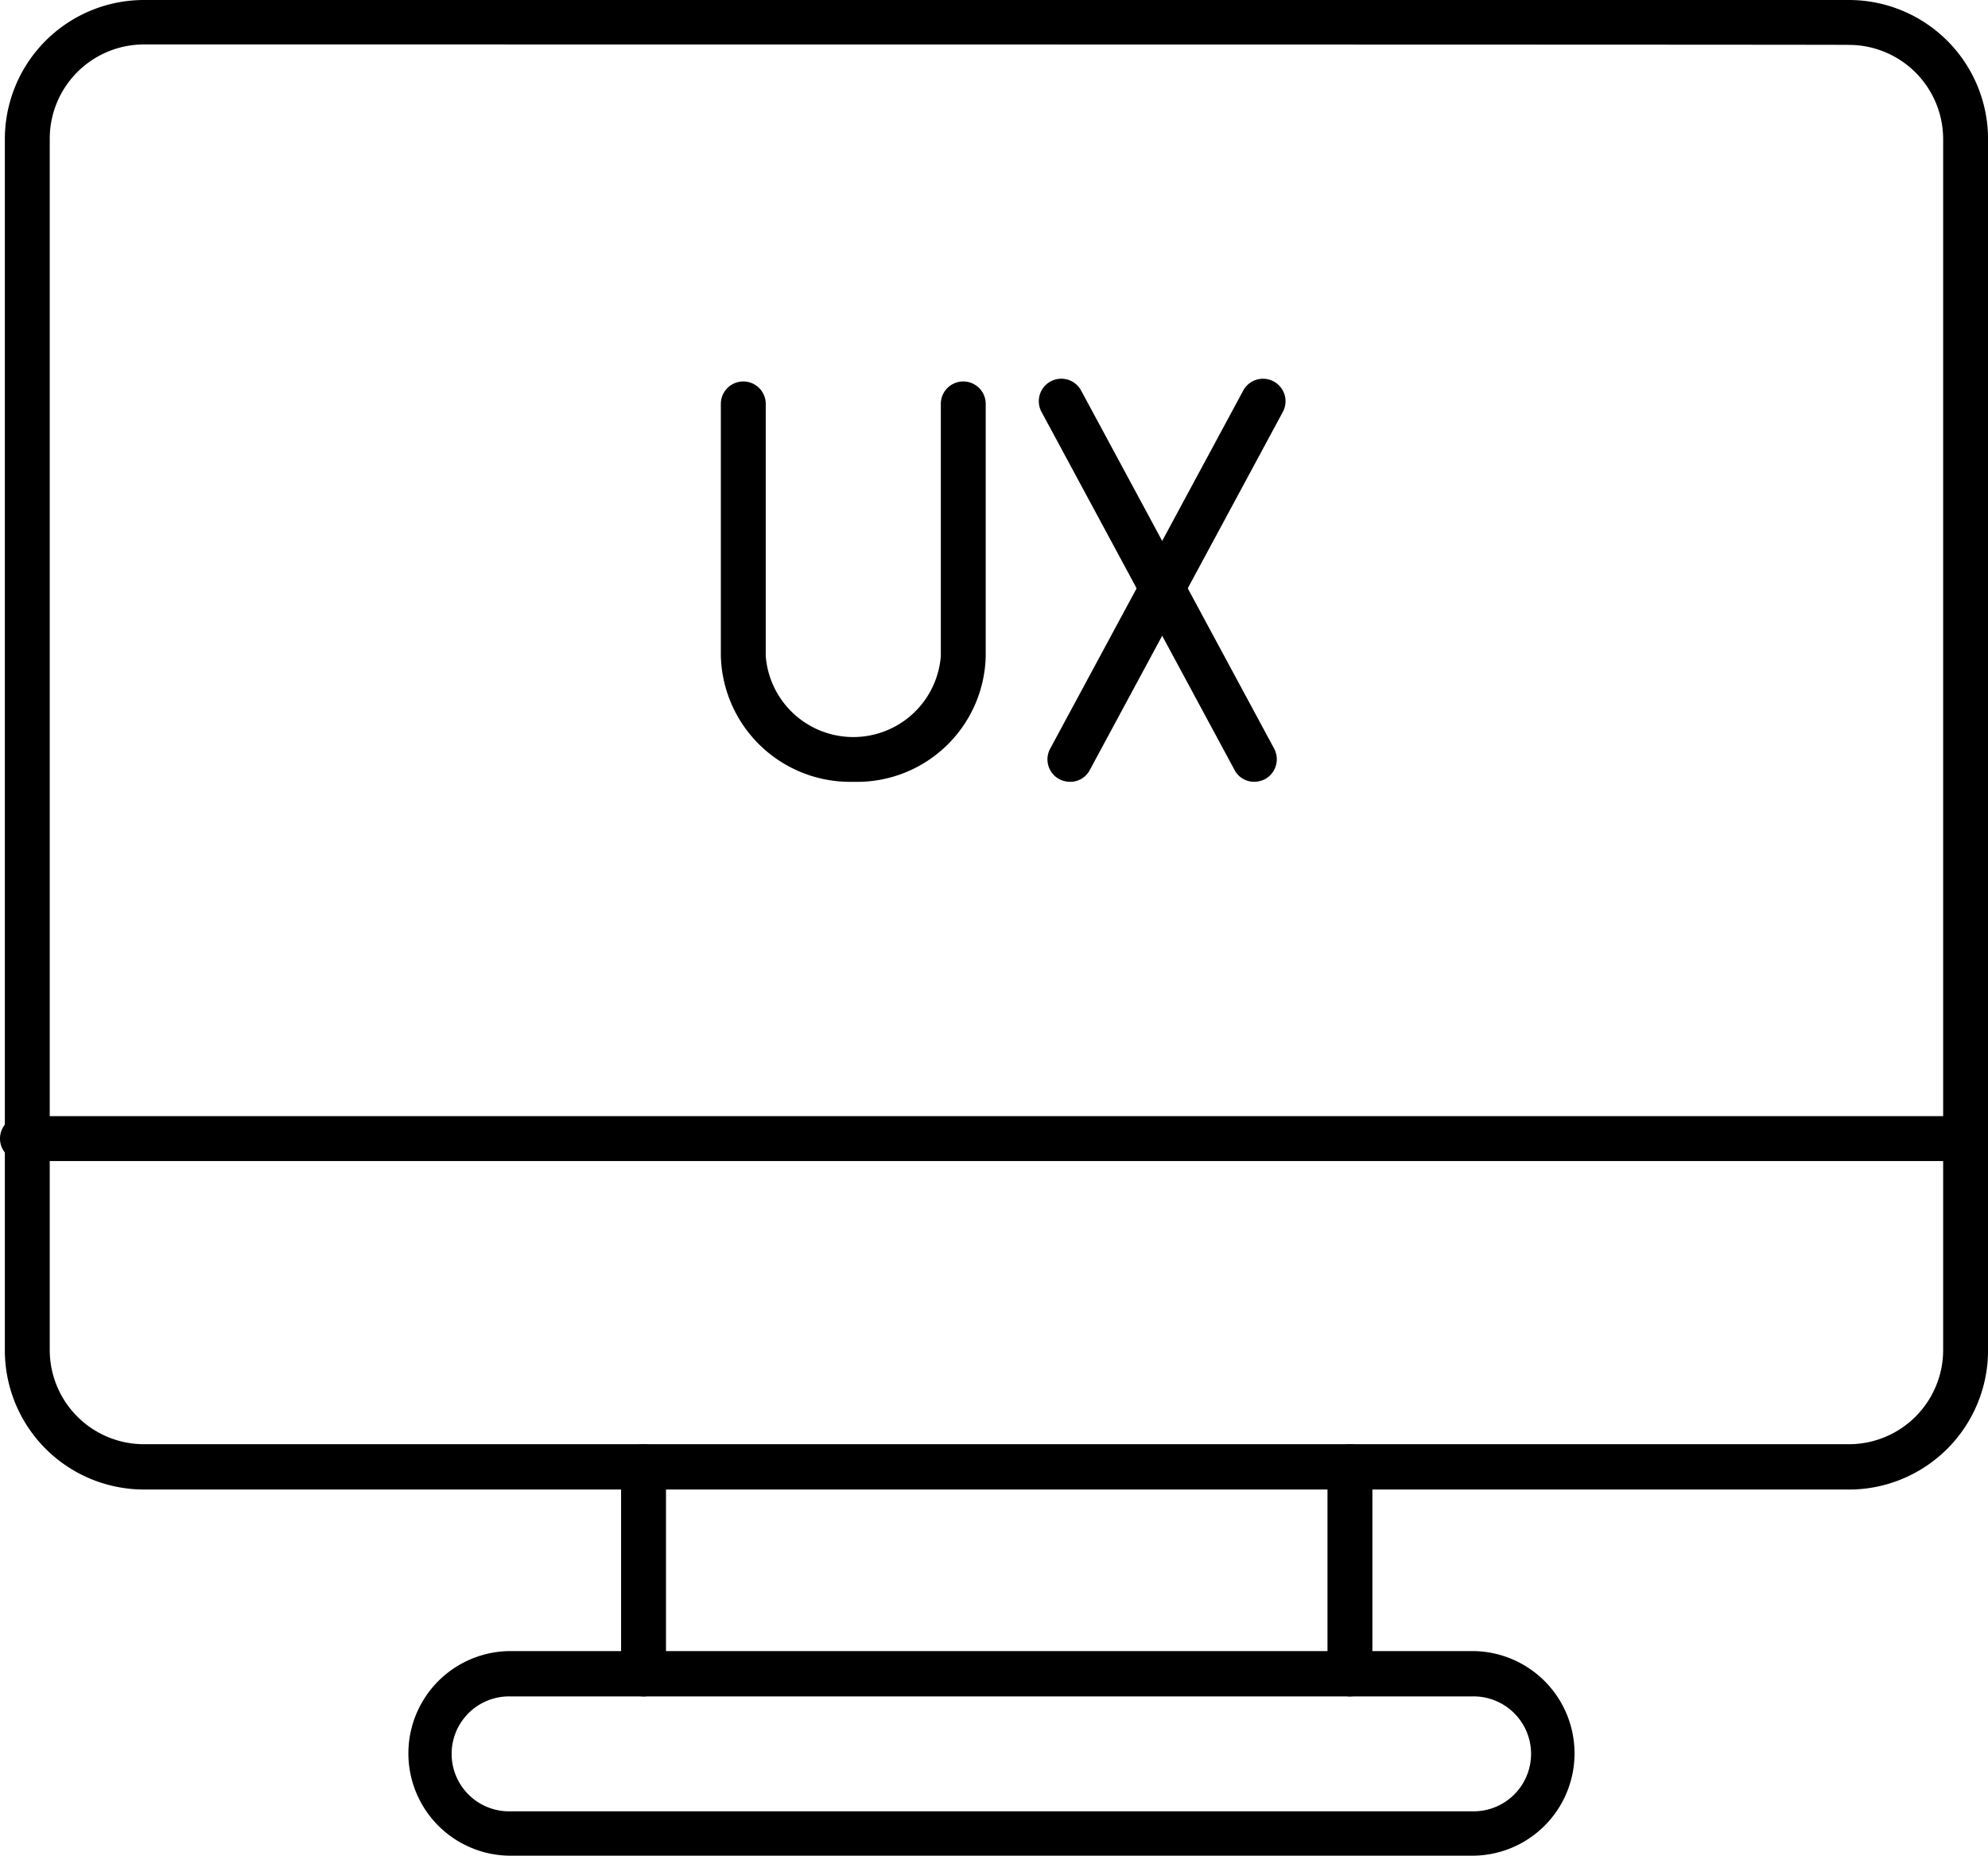
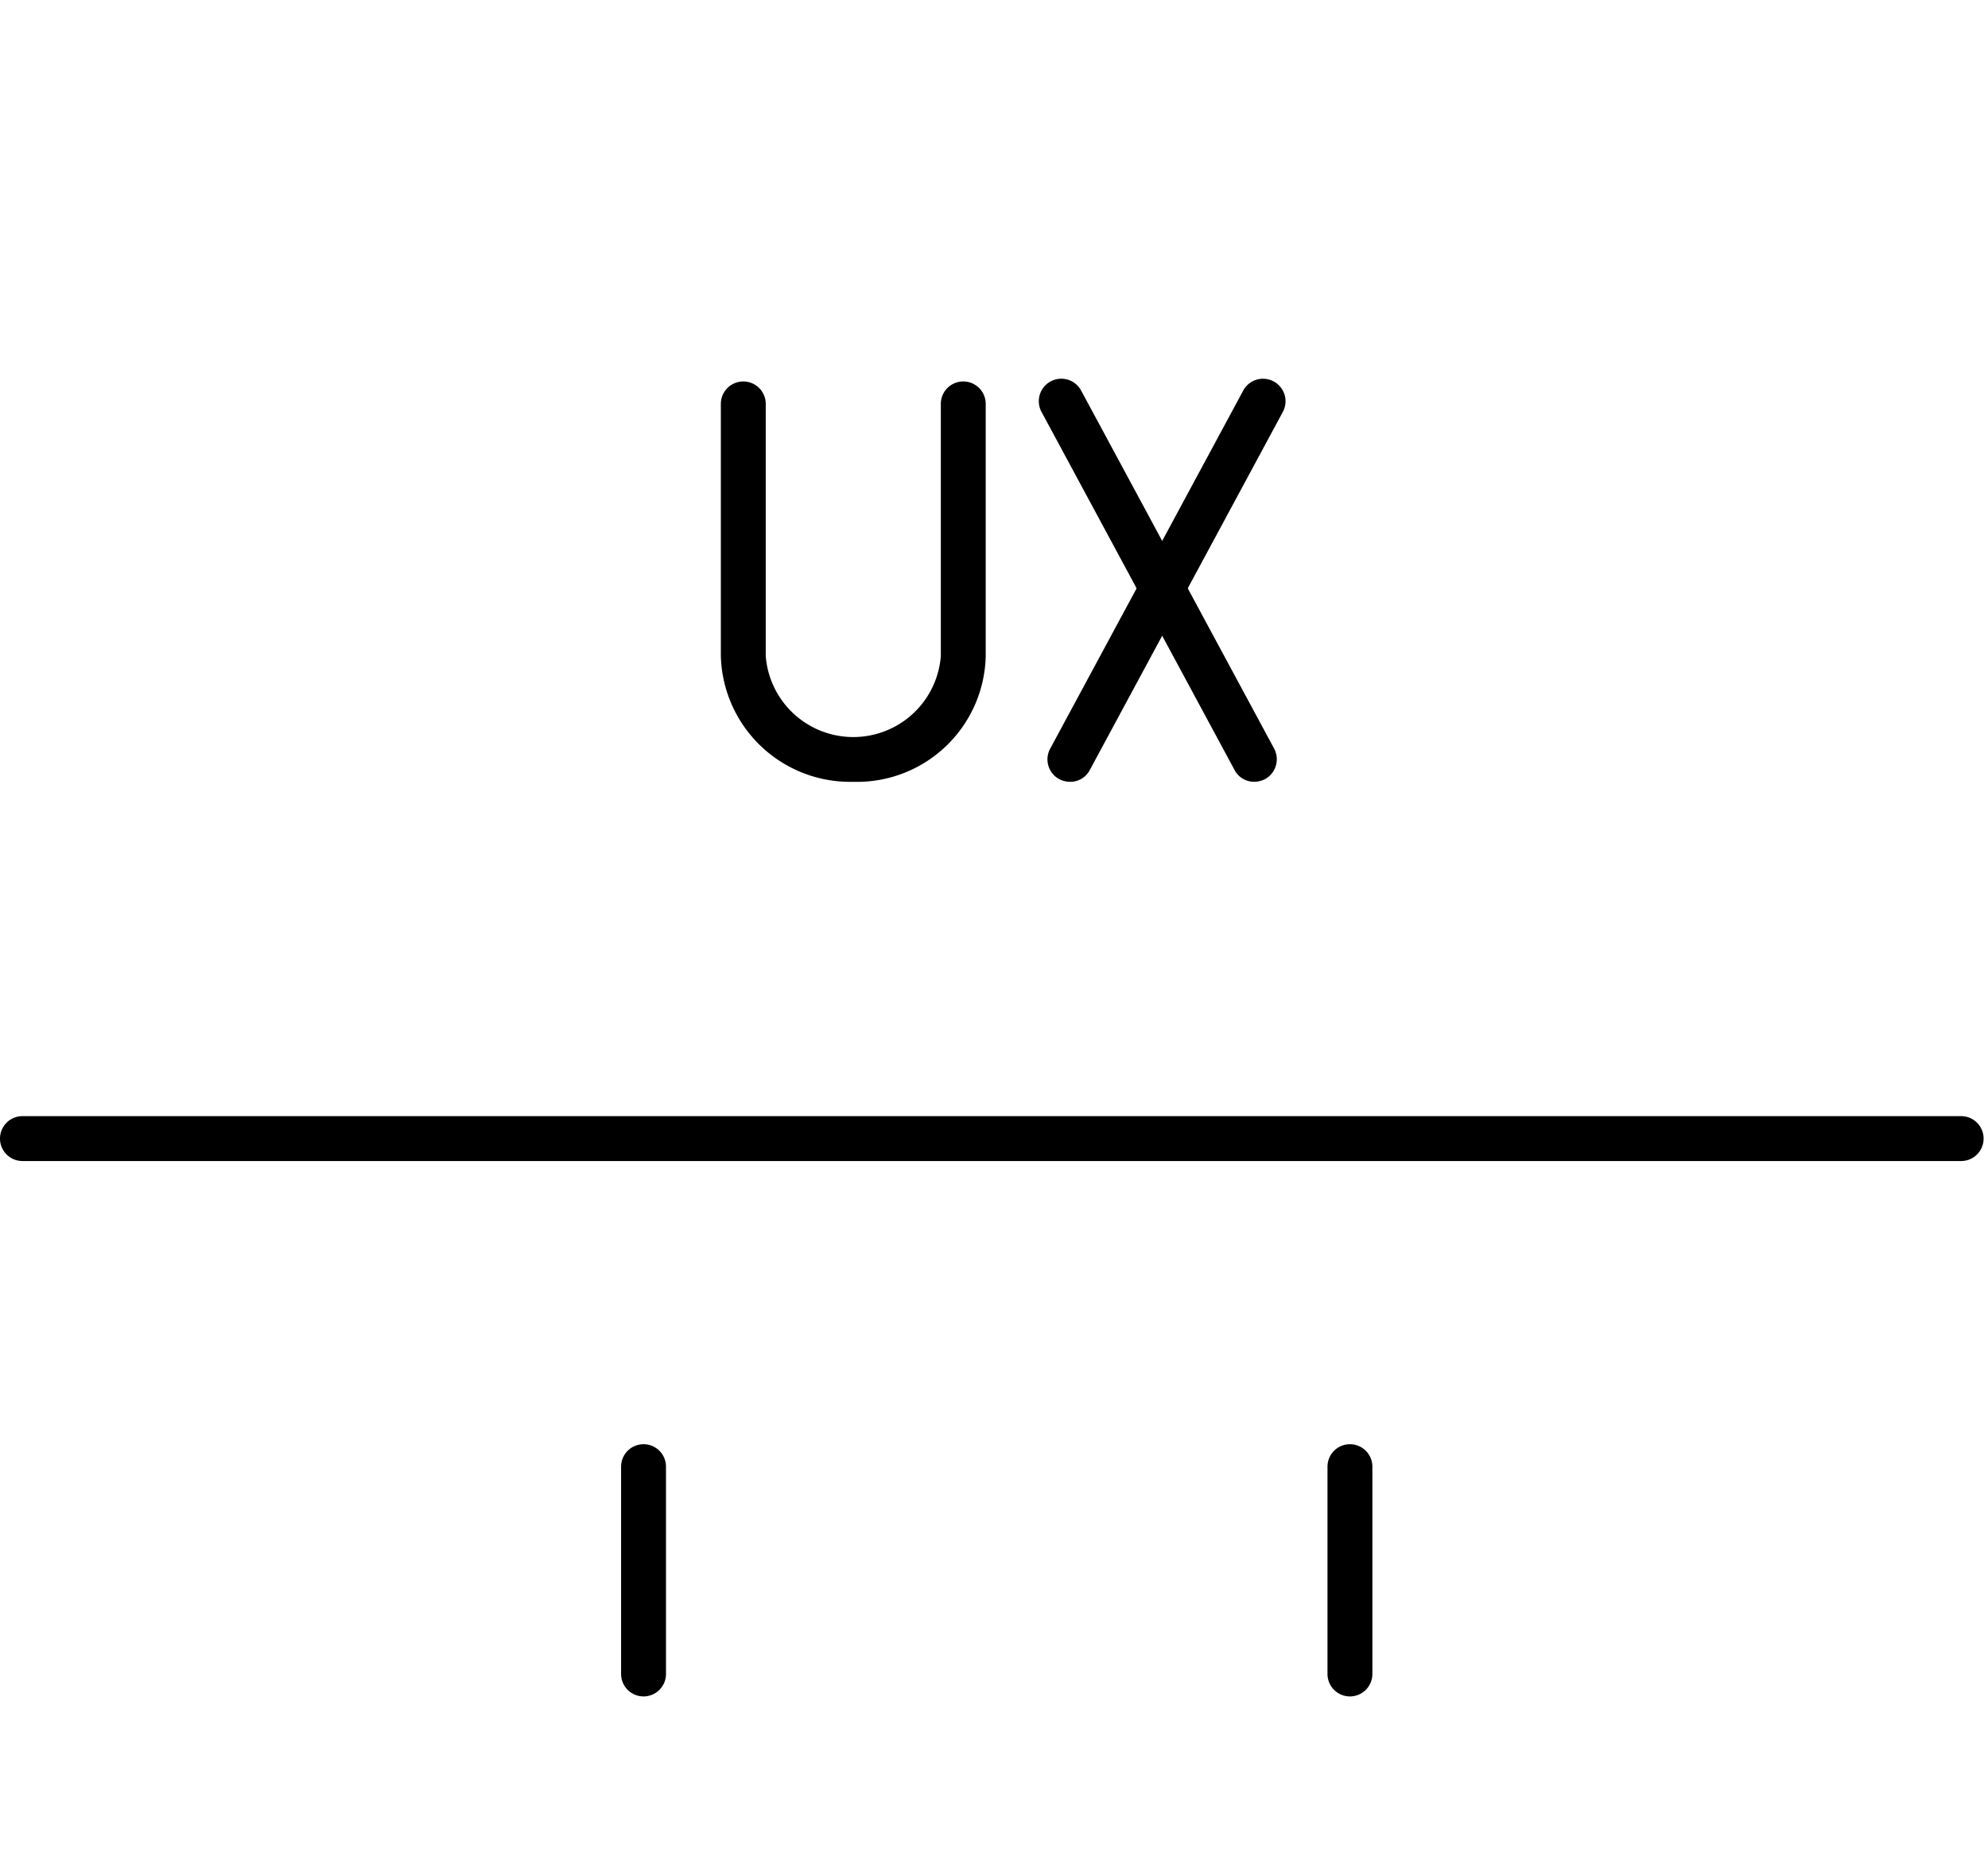
<svg xmlns="http://www.w3.org/2000/svg" width="44.283" height="41.336">
  <g data-name="Group 3076">
    <path data-name="Path 6637" d="M19.006 17.415a2.881 2.881 0 0 1-2.949-2.8V8.997a.5.5 0 0 1 1 0v5.618a1.956 1.956 0 0 0 3.9 0V8.997a.5.5 0 0 1 1 0v5.618a2.868 2.868 0 0 1-2.951 2.8Zm4.828 0a.532.532 0 0 1-.24-.06.5.5 0 0 1-.2-.68l4.3-7.977a.501.501 0 0 1 .88.48l-4.3 7.977a.489.489 0 0 1-.44.26Z" />
    <path data-name="Path 6638" d="M27.941 17.414a.489.489 0 0 1-.44-.26l-4.3-7.977a.501.501 0 0 1 .88-.48l4.3 7.977a.506.506 0 0 1-.2.68.532.532 0 0 1-.24.06Z" />
-     <path data-name="Path 6639" d="M41.184 33.179H3.208a3.1 3.1 0 0 1-3.1-3.1V3.1a3.1 3.1 0 0 1 3.1-3.1h37.976a3.1 3.1 0 0 1 3.1 3.1v26.98a3.1 3.1 0 0 1-3.1 3.1ZM3.208.99a2.1 2.1 0 0 0-2.1 2.1v26.98a2.1 2.1 0 0 0 2.1 2.1h37.976a2.1 2.1 0 0 0 2.1-2.1V3.1a2.1 2.1 0 0 0-2.1-2.1c0-.01-37.977-.01-37.977-.01Z" />
  </g>
  <path data-name="Path 6640" d="M43.685 25.862H.5a.5.5 0 0 1 0-1h43.185a.5.5 0 0 1 .5.5.5.5 0 0 1-.5.5ZM30.07 37.788a.5.5 0 0 1-.5-.5V32.67a.5.5 0 1 1 1 0v4.618a.5.5 0 0 1-.5.5Zm-15.735 0a.5.5 0 0 1-.5-.5V32.67a.5.5 0 1 1 1 0v4.618a.5.5 0 0 1-.5.5Z" />
-   <path data-name="Path 6641" d="M32.797 41.336H11.376a2.279 2.279 0 0 1 0-4.558h21.413a2.279 2.279 0 0 1 .01 4.558Zm-21.421-3.548a1.28 1.28 0 1 0 0 2.559h21.413a1.28 1.28 0 1 0 0-2.559Z" />
</svg>